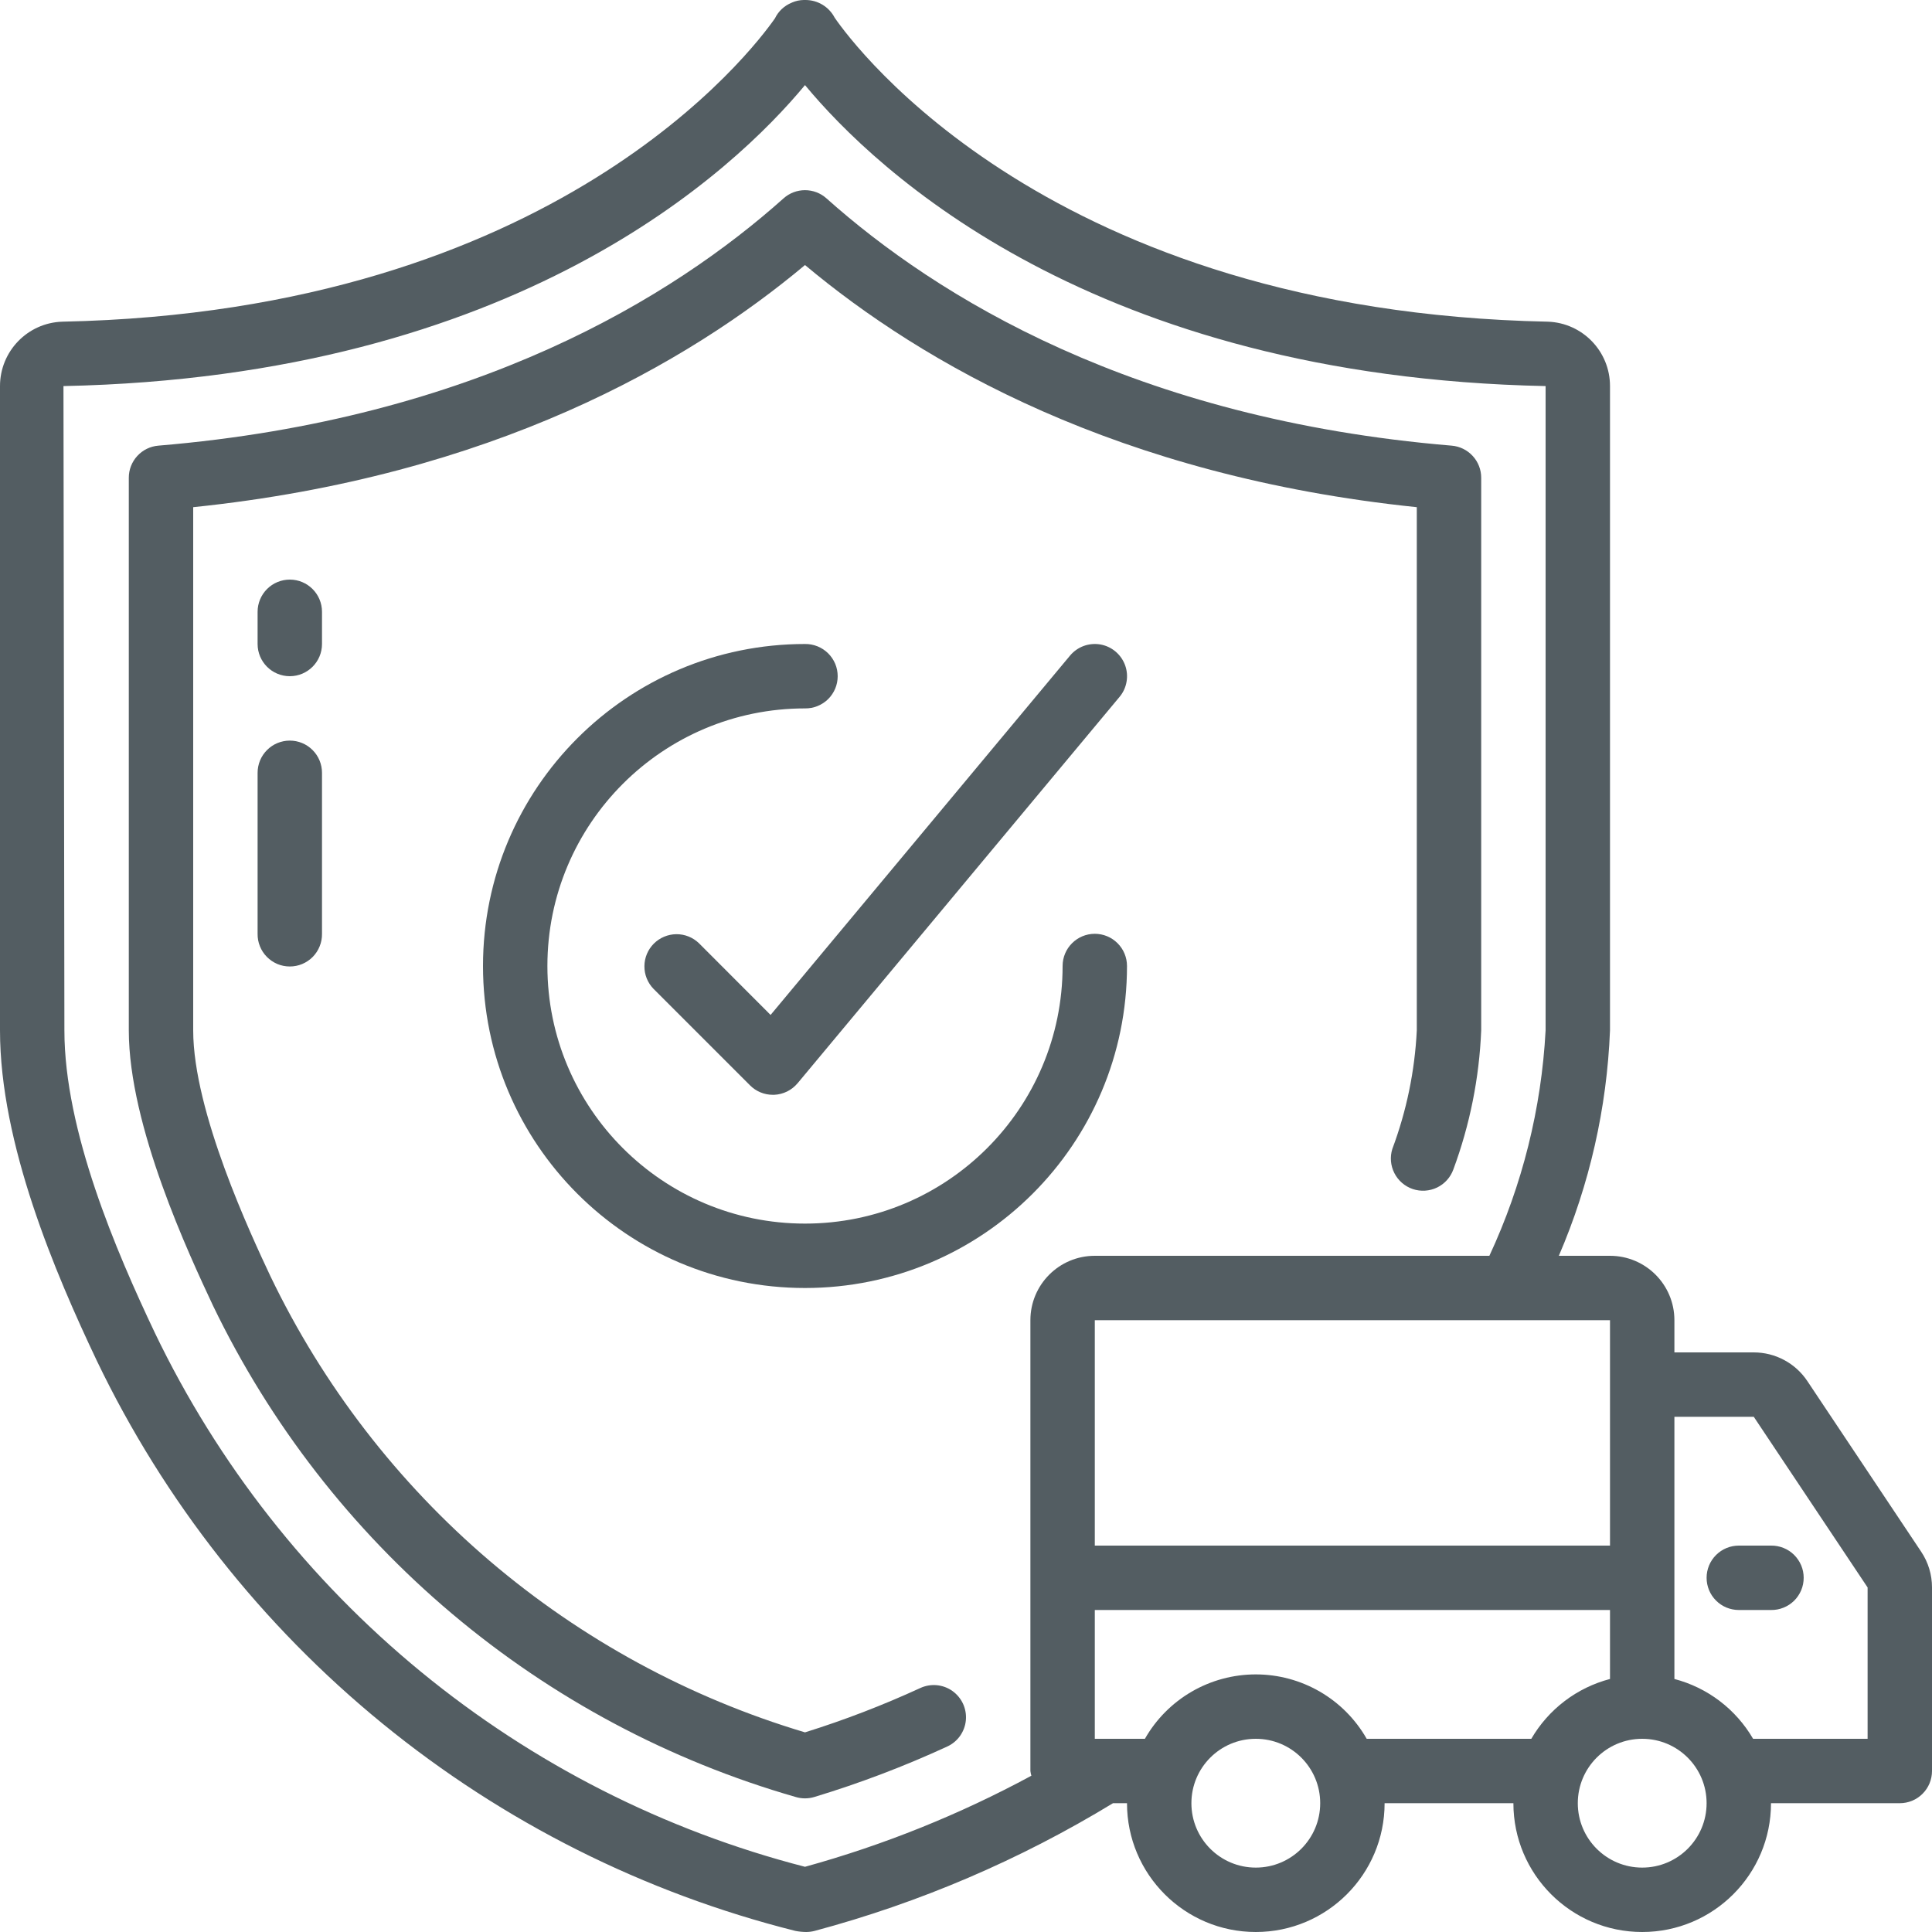
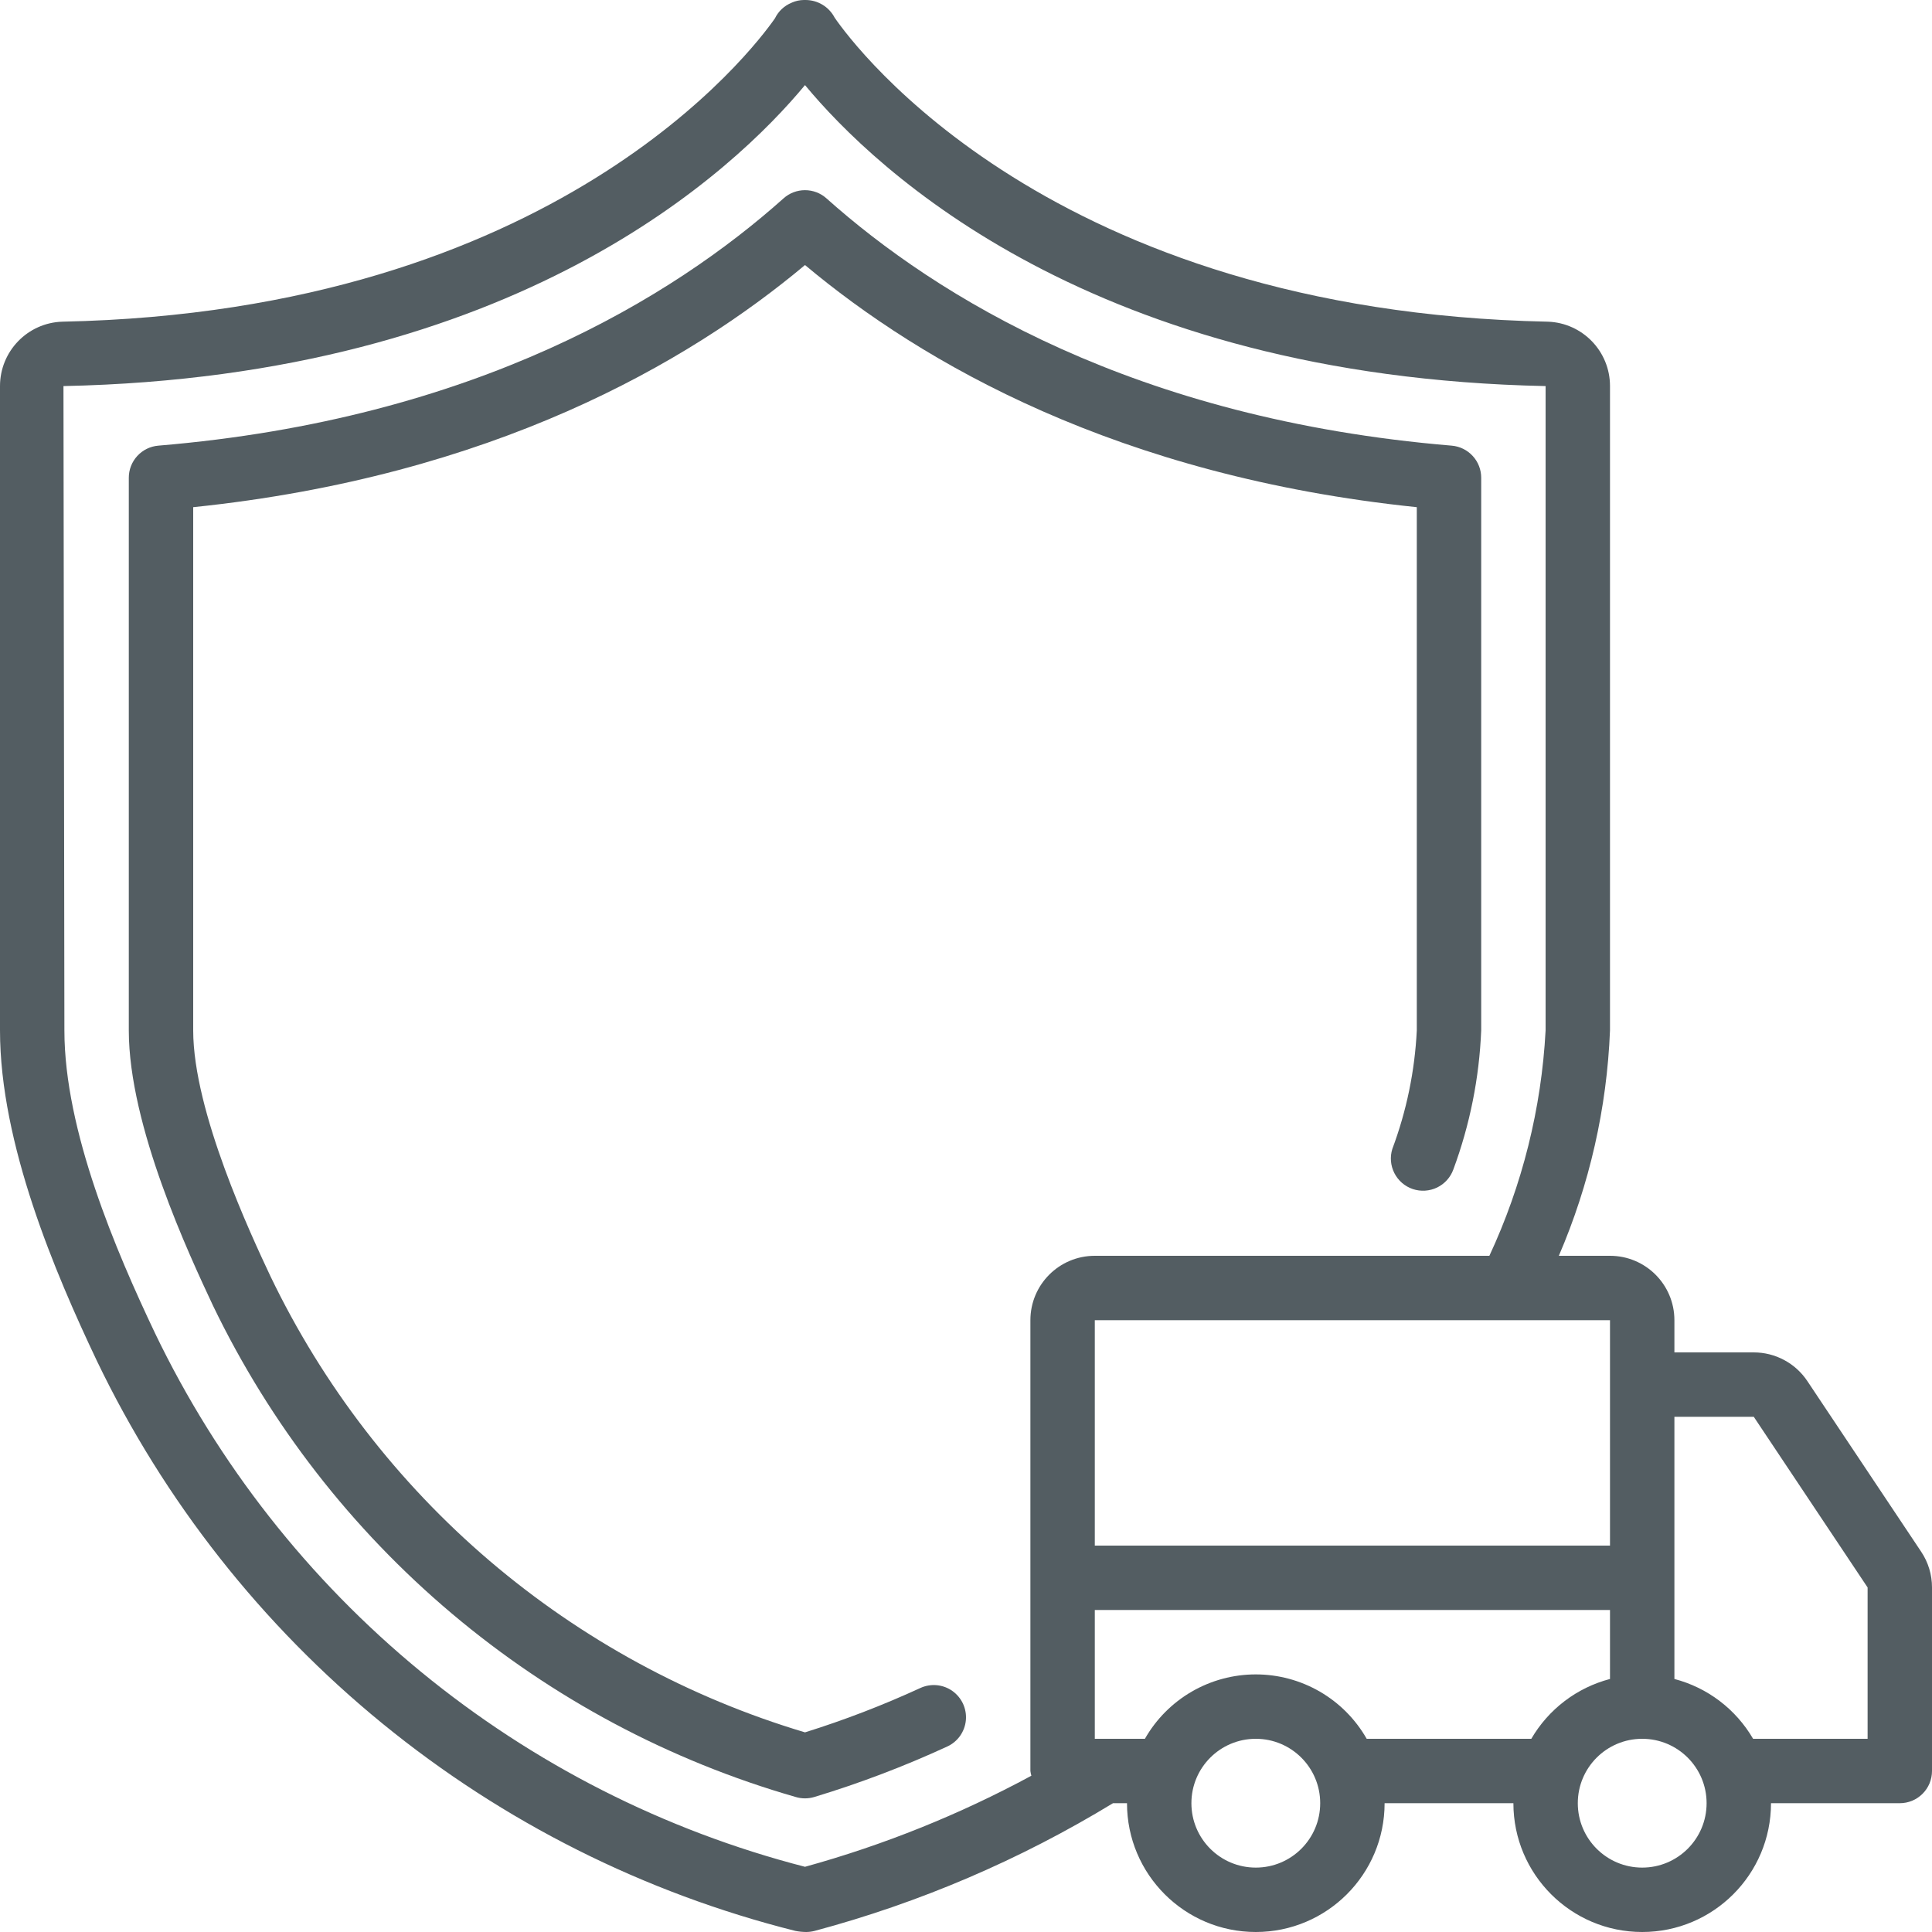
<svg xmlns="http://www.w3.org/2000/svg" width="60" height="60" viewBox="0 0 60 60" fill="none">
  <g clip-path="url(#clip0_6813_15376)">
    <path d="M28.581 52.423C27.418 52.958 26.222 53.418 25 53.8C21.399 52.725 18.063 50.91 15.204 48.472C12.346 46.033 10.028 43.023 8.4 39.637C7.805 38.373 6 34.526 6 32V15.751C15.288 14.79 21.368 11.272 25 8.231C28.632 11.272 34.712 14.79 44 15.751V32C43.938 33.259 43.682 34.501 43.24 35.681C43.162 35.93 43.185 36.2 43.304 36.433C43.422 36.666 43.628 36.843 43.875 36.927C44.123 37.01 44.394 36.993 44.629 36.88C44.864 36.766 45.046 36.565 45.135 36.319C45.648 34.934 45.94 33.476 46 32V14.84C46.001 14.588 45.907 14.346 45.737 14.161C45.567 13.975 45.334 13.861 45.083 13.84C35.222 13.017 29.083 9.21 25.666 6.16C25.483 5.996 25.246 5.906 25 5.906C24.754 5.906 24.517 5.996 24.334 6.16C20.919 9.21 14.778 13.017 4.917 13.84C4.666 13.861 4.433 13.975 4.263 14.161C4.093 14.346 3.999 14.588 4 14.84V32C4 34.973 5.879 38.978 6.616 40.55C8.388 44.224 10.915 47.482 14.033 50.111C17.151 52.741 20.79 54.681 24.71 55.807C24.899 55.864 25.101 55.864 25.29 55.807C26.701 55.38 28.08 54.856 29.419 54.239C29.578 54.166 29.716 54.051 29.817 53.908C29.918 53.764 29.98 53.597 29.996 53.422C30.012 53.248 29.981 53.072 29.908 52.912C29.834 52.753 29.72 52.616 29.577 52.514C29.434 52.413 29.266 52.351 29.091 52.335C28.916 52.319 28.74 52.35 28.581 52.423L28.581 52.423Z" fill="#535D62" />
    <path d="M56.129 42.891C55.947 42.617 55.699 42.392 55.409 42.237C55.119 42.081 54.794 42 54.465 42H52V41C52 39.895 51.105 39 50 39H48.411C49.365 36.784 49.904 34.411 50 32V11.99C50.001 10.912 49.147 10.028 48.07 9.99C32.628 9.673 26.531 1.436 25.921 0.549C25.835 0.384 25.706 0.246 25.547 0.149C25.388 0.052 25.206 0.001 25.02 0L24.96 0C24.836 0.002 24.714 0.028 24.6 0.077L24.584 0.085C24.358 0.177 24.173 0.349 24.067 0.569C23.376 1.562 17.256 9.676 1.934 9.99C0.855 10.025 -0 10.911 1.92518e-07 11.99V32C1.92518e-07 35.521 1.716 39.541 3.007 42.259C5.102 46.621 8.132 50.469 11.881 53.529C15.63 56.589 20.006 58.787 24.7 59.966C24.812 59.988 24.926 59.999 25.04 60C25.128 59.999 25.215 59.988 25.299 59.966C28.561 59.093 31.681 57.757 34.565 56H35C35 58.209 36.791 60 39 60C41.209 60 43 58.209 43 56H47C47 58.209 48.791 60 51 60C53.209 60 55 58.209 55 56H59C59.131 56 59.261 55.974 59.383 55.924C59.504 55.874 59.614 55.8 59.707 55.707C59.8 55.614 59.874 55.504 59.924 55.383C59.974 55.261 60 55.131 60 55V49.3C60.001 48.905 59.884 48.519 59.664 48.19L56.129 42.891ZM50 48H34V41H50V48ZM25 57.975C20.631 56.849 16.561 54.782 13.074 51.919C9.587 49.056 6.768 45.466 4.813 41.4C3.605 38.857 2 35.116 2 32L1.971 11.99C16.055 11.7 22.805 5.291 25 2.643C27.194 5.291 33.94 11.701 48 11.99V32C47.871 34.423 47.278 36.8 46.254 39H34C32.895 39 32 39.895 32 41V55C32.006 55.05 32.016 55.099 32.03 55.147C29.801 56.352 27.443 57.301 25 57.975V57.975ZM39 58C37.895 58 37 57.105 37 56C37 54.895 37.895 54 39 54C40.105 54 41 54.895 41 56C41 57.105 40.105 58 39 58ZM42.444 54C42.097 53.392 41.596 52.887 40.991 52.536C40.386 52.185 39.699 52 39 52C38.3 52 37.613 52.185 37.008 52.536C36.404 52.887 35.902 53.392 35.556 54H34V50H50V52.142C49.49 52.276 49.012 52.508 48.593 52.827C48.173 53.146 47.821 53.545 47.556 54H42.444ZM51 58C49.895 58 49 57.105 49 56C49 54.895 49.895 54 51 54C52.105 54 53 54.895 53 56C53 57.105 52.105 58 51 58ZM58 54H54.444C54.179 53.545 53.827 53.146 53.407 52.827C52.988 52.508 52.51 52.276 52 52.142V44H54.465L58 49.3V54Z" fill="#535D62" />
-     <path d="M53 49C53 49.131 53.026 49.261 53.076 49.383C53.126 49.504 53.2 49.614 53.293 49.707C53.386 49.8 53.496 49.874 53.617 49.924C53.739 49.974 53.869 50 54 50H55C55.133 50.002 55.264 49.978 55.387 49.928C55.51 49.879 55.622 49.806 55.717 49.713C55.811 49.62 55.886 49.509 55.938 49.386C55.989 49.264 56.015 49.133 56.015 49C56.015 48.867 55.989 48.736 55.938 48.614C55.886 48.492 55.811 48.381 55.717 48.288C55.622 48.194 55.51 48.121 55.387 48.072C55.264 48.023 55.133 47.998 55 48H54C53.735 48 53.481 48.105 53.293 48.293C53.105 48.48 53 48.735 53 49V49ZM34 29C33.448 29 33 29.448 33 30C33 34.418 29.418 38 25 38C20.581 38 17 34.418 17 30C17 25.582 20.581 22 25 22C25.132 22.002 25.264 21.978 25.387 21.928C25.51 21.879 25.622 21.806 25.717 21.713C25.811 21.62 25.886 21.509 25.938 21.386C25.989 21.264 26.015 21.133 26.015 21C26.015 20.867 25.989 20.736 25.938 20.614C25.886 20.491 25.811 20.381 25.717 20.288C25.622 20.195 25.51 20.121 25.387 20.072C25.264 20.023 25.132 19.998 25 20C19.477 20 15 24.477 15 30C15 35.523 19.477 40 25 40C30.523 40 35 35.523 35 30C35 29.735 34.895 29.48 34.707 29.293C34.52 29.105 34.265 29 34 29Z" fill="#535D62" />
-     <path d="M21.707 29.293C21.519 29.111 21.266 29.01 21.004 29.012C20.742 29.015 20.491 29.12 20.305 29.305C20.12 29.491 20.015 29.741 20.013 30.003C20.01 30.266 20.111 30.518 20.293 30.707L23.293 33.707C23.386 33.8 23.496 33.874 23.617 33.924C23.739 33.975 23.869 34 24 34H24.045C24.184 33.994 24.32 33.958 24.445 33.897C24.569 33.835 24.68 33.748 24.769 33.642L34.769 21.642C34.882 21.507 34.957 21.345 34.986 21.172C35.017 20.999 35 20.821 34.94 20.656C34.879 20.491 34.776 20.345 34.641 20.232C34.506 20.119 34.344 20.044 34.171 20.014C33.998 19.985 33.82 20.001 33.655 20.061C33.49 20.122 33.344 20.225 33.231 20.36L23.931 31.52L21.707 29.293ZM10 19C10 18.448 9.552 18 9 18C8.735 18 8.481 18.105 8.293 18.293C8.106 18.48 8 18.735 8 19V20C8 20.552 8.448 21 9 21C9.552 21 10 20.552 10 20V19ZM9 23C8.869 23 8.739 23.026 8.617 23.076C8.496 23.126 8.386 23.2 8.293 23.293C8.2 23.386 8.126 23.496 8.076 23.617C8.026 23.739 8 23.869 8 24V29C7.998 29.132 8.022 29.264 8.072 29.387C8.121 29.51 8.194 29.622 8.288 29.717C8.381 29.811 8.492 29.886 8.614 29.938C8.736 29.989 8.867 30.015 9 30.015C9.133 30.015 9.264 29.989 9.386 29.938C9.509 29.886 9.62 29.811 9.713 29.717C9.806 29.622 9.879 29.51 9.928 29.387C9.978 29.264 10.002 29.132 10 29V24C10 23.869 9.974 23.739 9.924 23.617C9.874 23.496 9.8 23.386 9.707 23.293C9.614 23.2 9.504 23.126 9.383 23.076C9.262 23.026 9.132 23 9 23L9 23Z" fill="#535D62" />
  </g>
  <defs>
    <clipPath id="clip0_6813_15376">
      <rect width="60" height="60" fill="white" />
    </clipPath>
  </defs>
</svg>